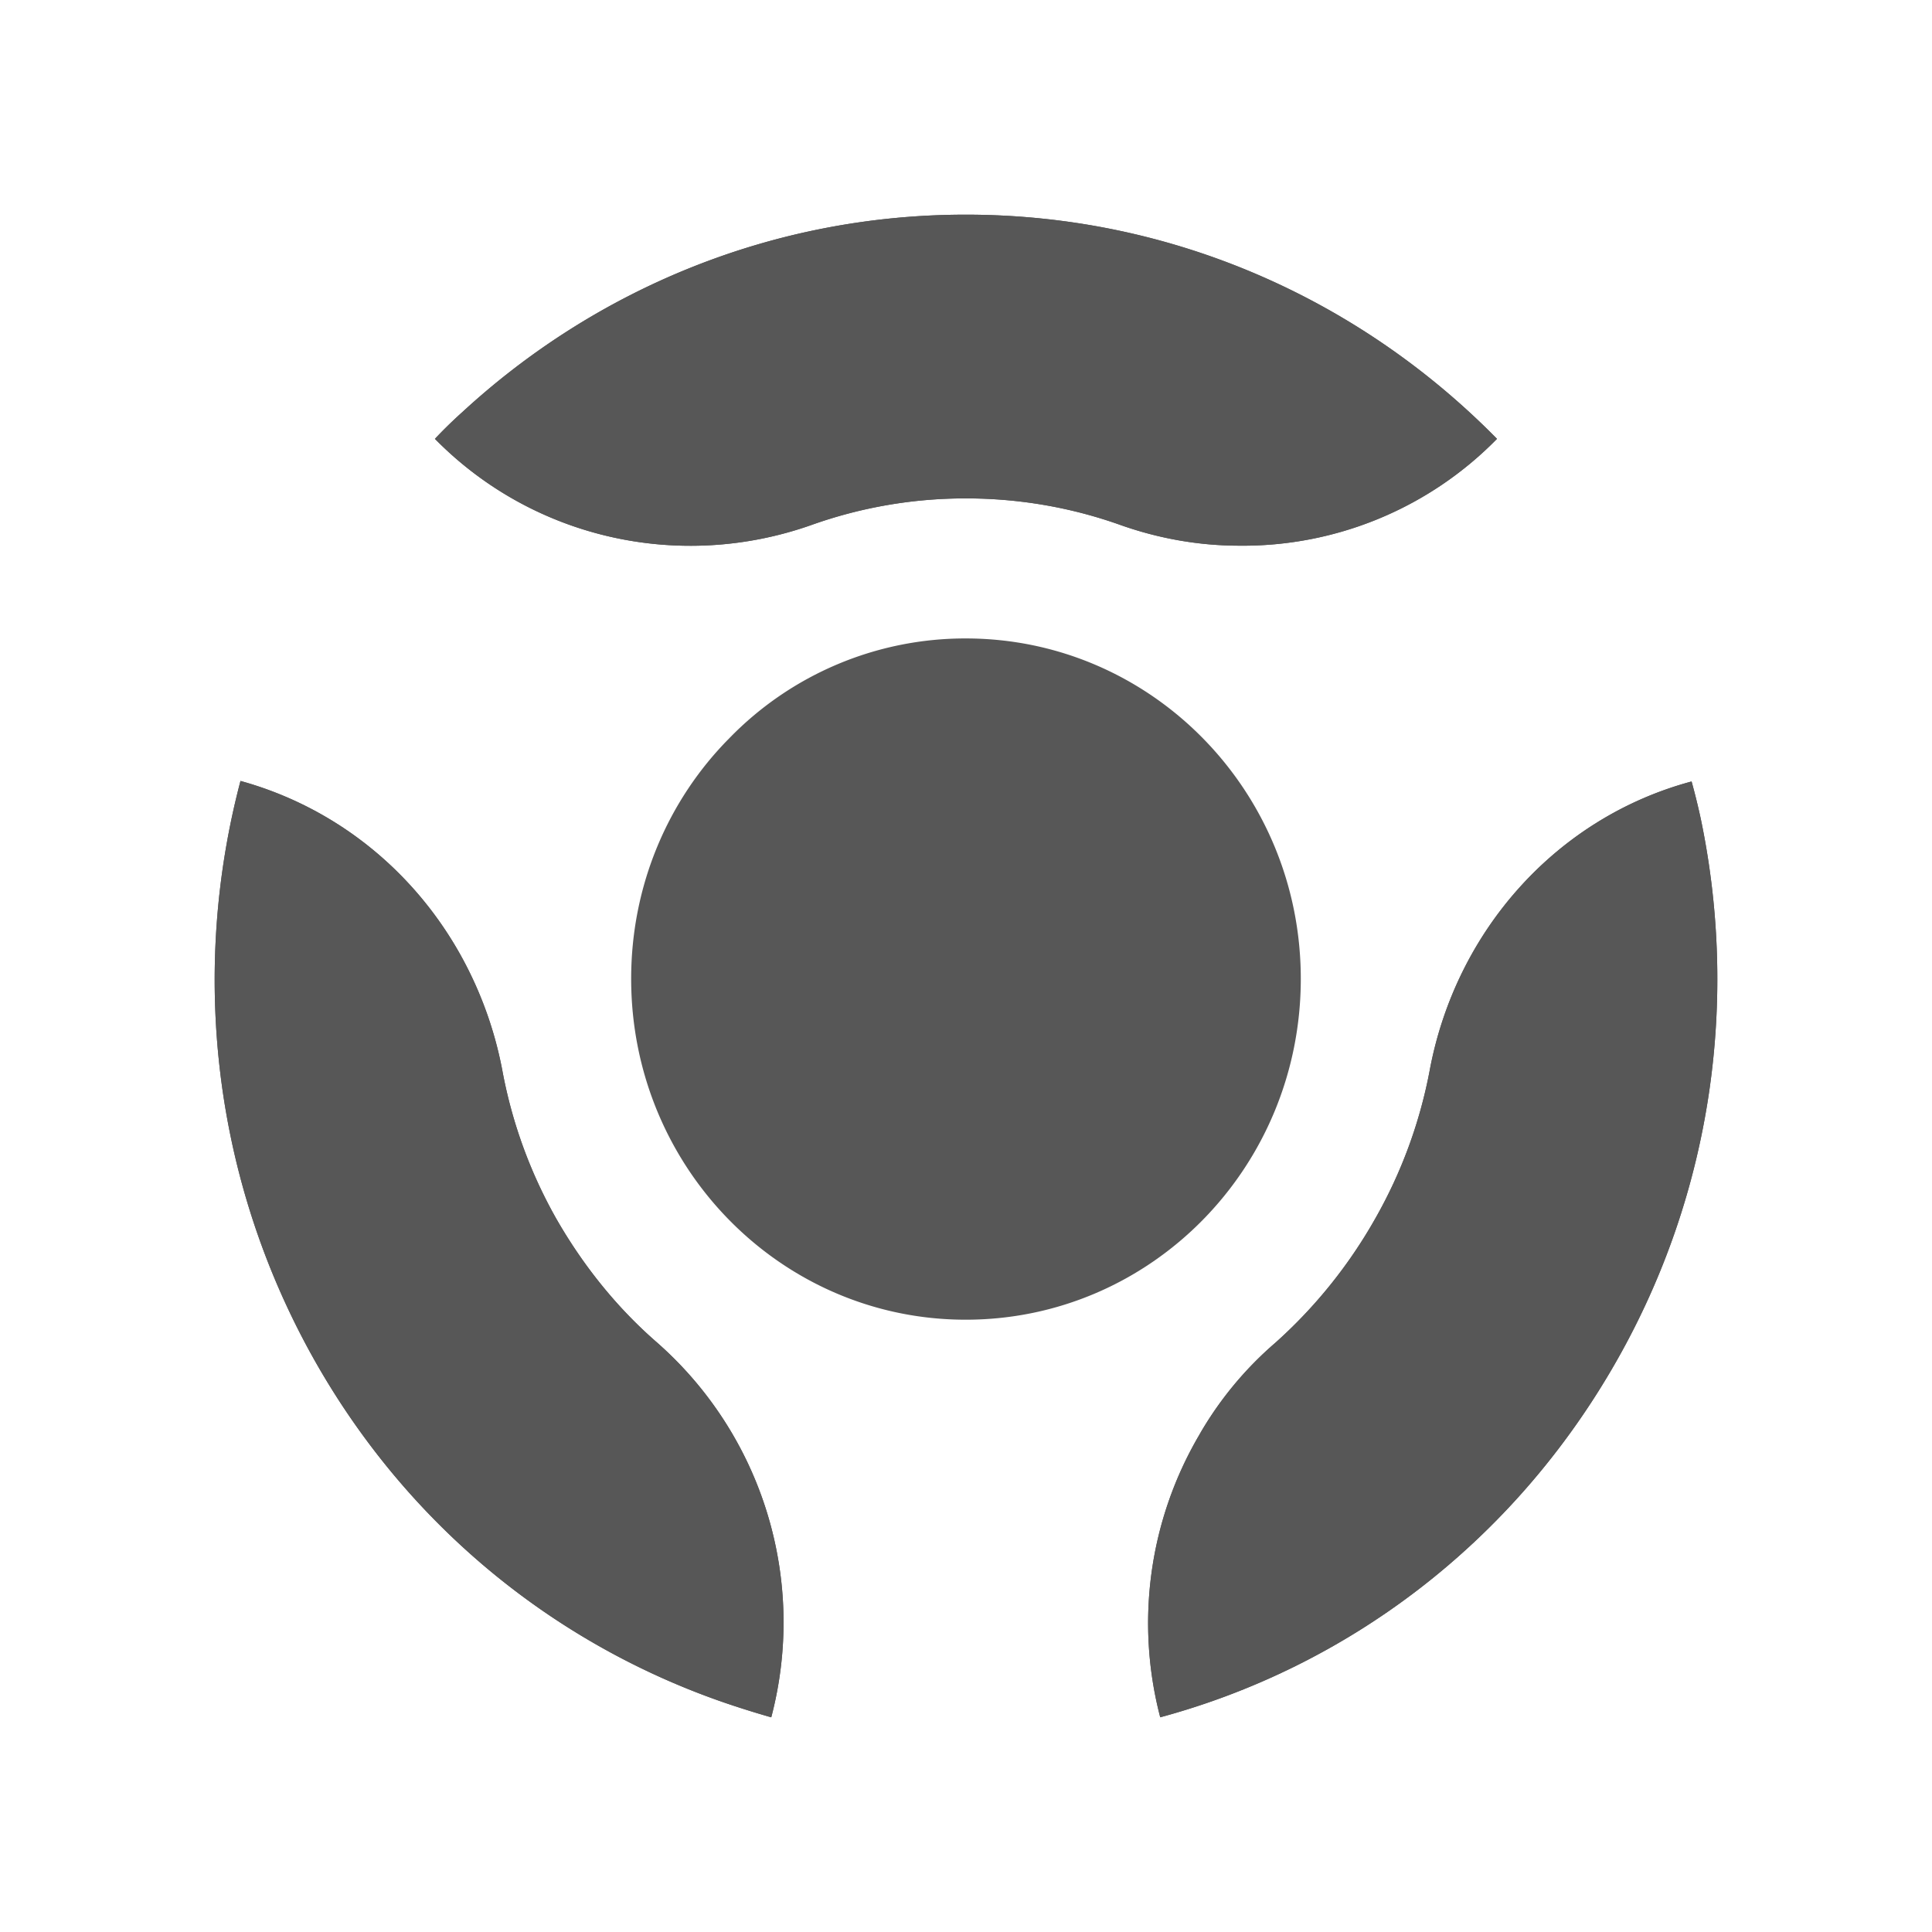
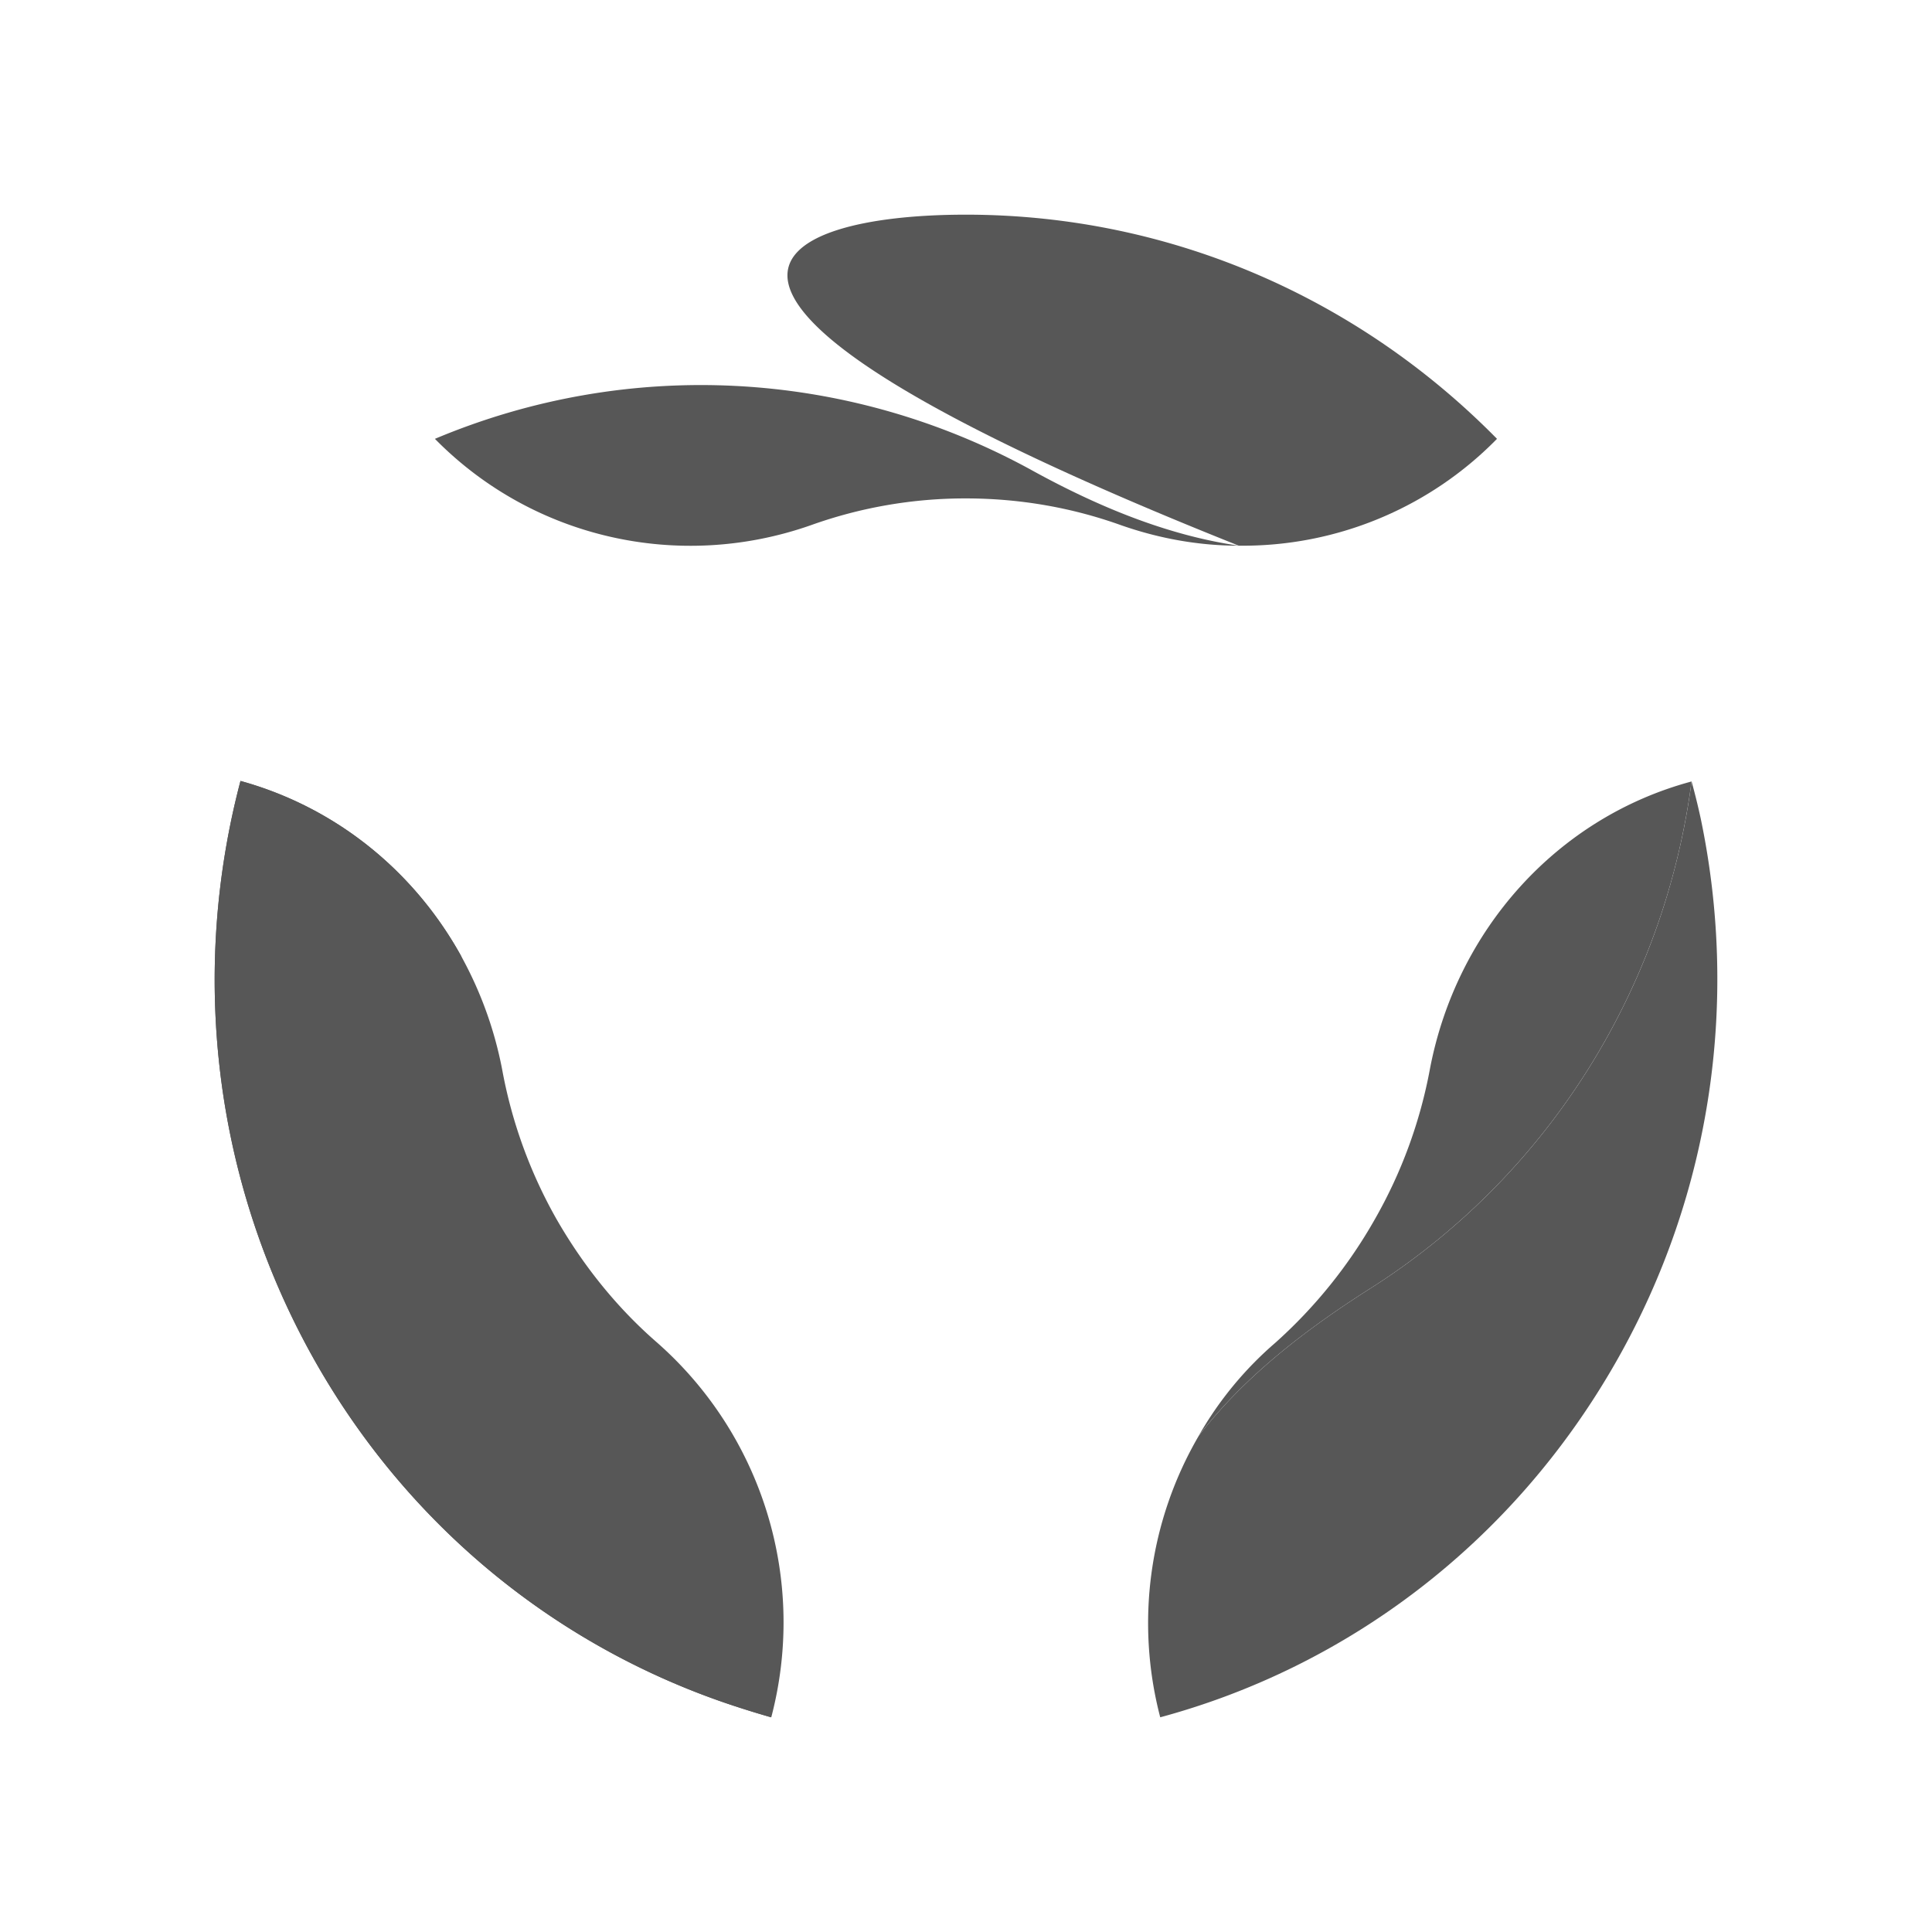
<svg xmlns="http://www.w3.org/2000/svg" width="90" height="90" fill="none">
  <g fill="#575757" filter="url(#a)">
-     <path d="M60.596 41.595c0 8.784-6.977 15.882-15.61 15.882-8.607 0-15.584-7.098-15.584-15.882 0-4.378 1.738-8.349 4.571-11.204a15.315 15.315 0 0 1 11.013-4.65c8.633 0 15.61 7.097 15.61 15.854Zm9.14-25.152a16.572 16.572 0 0 1-12.028 4.977 16.62 16.62 0 0 1-5.48-.952 21.362 21.362 0 0 0-7.243-1.251 21.34 21.34 0 0 0-7.217 1.25c-6.121 2.15-12.938.626-17.508-4.024.41-.435.837-.852 1.283-1.251C27.744 9.48 35.977 6 44.985 6 54.66 6 63.4 9.998 69.736 16.443Z" />
-     <path d="M69.736 16.443a16.572 16.572 0 0 1-12.028 4.977c-3.395-.49-6.682-1.877-9.73-3.563-8.58-4.677-18.737-5.194-27.718-1.414.41-.435.837-.852 1.283-1.251C27.744 9.48 35.977 6 44.985 6 54.66 6 63.4 9.998 69.736 16.443Z" />
+     <path d="M69.736 16.443a16.572 16.572 0 0 1-12.028 4.977C27.744 9.48 35.977 6 44.985 6 54.66 6 63.4 9.998 69.736 16.443Z" />
    <path d="M20.26 16.443c4.57 4.65 11.387 6.174 17.508 4.025a21.322 21.322 0 0 1 7.217-1.25c2.539 0 4.971.434 7.243 1.25 1.791.626 3.636.952 5.48.952-3.395-.49-6.682-1.876-9.73-3.563-8.58-4.677-18.737-5.194-27.718-1.414Z" style="mix-blend-mode:multiply" />
    <path d="M11.203 32.379c4.437 1.224 8.072 4.188 10.264 8.131a17.93 17.93 0 0 1 1.924 5.303 22.238 22.238 0 0 0 2.54 6.99c1.283 2.23 2.86 4.16 4.677 5.738A17.365 17.365 0 0 1 35.928 76a45.914 45.914 0 0 1-1.684-.517c-7.966-2.61-15.05-8.104-19.566-16.072-4.812-8.512-5.8-18.22-3.475-27.032Z" />
    <path d="M11.203 32.379c4.437 1.224 8.072 4.188 10.264 8.131 1.283 3.236 1.737 6.826 1.844 10.361.294 9.872 4.918 19.091 12.617 25.129a45.914 45.914 0 0 1-1.684-.517c-7.966-2.61-15.05-8.104-19.566-16.072-4.812-8.512-5.8-18.22-3.475-27.032Z" />
-     <path d="M35.928 76a17.365 17.365 0 0 0-5.32-17.46c-1.817-1.577-3.394-3.508-4.677-5.738a22.23 22.23 0 0 1-2.54-6.99 17.93 17.93 0 0 0-1.924-5.302c1.283 3.236 1.737 6.826 1.844 10.361.294 9.872 4.918 19.091 12.617 25.128Z" style="mix-blend-mode:multiply" />
-     <path d="M54.048 75.998A17.32 17.32 0 0 1 55.84 62.89a16.504 16.504 0 0 1 3.555-4.324 22.76 22.76 0 0 0 4.651-5.765 22.306 22.306 0 0 0 2.566-6.99c1.23-6.472 5.907-11.72 12.189-13.407.16.58.303 1.16.428 1.74 1.737 8.323.588 17.324-3.93 25.265-4.838 8.512-12.59 14.25-21.25 16.589Z" />
    <path d="M54.048 75.998A17.32 17.32 0 0 1 55.84 62.89c2.112-2.747 4.945-4.922 7.885-6.799 8.26-5.194 13.793-13.897 15.076-23.687.16.58.303 1.16.428 1.74 1.737 8.323.588 17.324-3.93 25.265-4.838 8.512-12.59 14.25-21.25 16.589Z" />
    <path d="M78.799 32.404c-6.282 1.686-10.96 6.935-12.19 13.407a22.306 22.306 0 0 1-2.565 6.99 22.761 22.761 0 0 1-4.651 5.765 16.504 16.504 0 0 0-3.555 4.324c2.111-2.747 4.945-4.922 7.885-6.799 8.26-5.194 13.793-13.897 15.076-23.687Z" style="mix-blend-mode:multiply" />
  </g>
  <defs>
    <filter id="a" width="90" height="90" x="0" y="0" color-interpolation-filters="sRGB" filterUnits="userSpaceOnUse">
      <feFlood flood-opacity="0" result="BackgroundImageFix" />
      <feColorMatrix in="SourceAlpha" result="hardAlpha" values="0 0 0 0 0 0 0 0 0 0 0 0 0 0 0 0 0 0 127 0" />
      <feOffset dy="4" />
      <feGaussianBlur stdDeviation="5" />
      <feComposite in2="hardAlpha" operator="out" />
      <feColorMatrix values="0 0 0 0 0 0 0 0 0 0 0 0 0 0 0 0 0 0 0.9 0" />
      <feBlend in2="BackgroundImageFix" result="effect1_dropShadow_633_20194" />
      <feBlend in="SourceGraphic" in2="effect1_dropShadow_633_20194" result="shape" />
    </filter>
  </defs>
</svg>